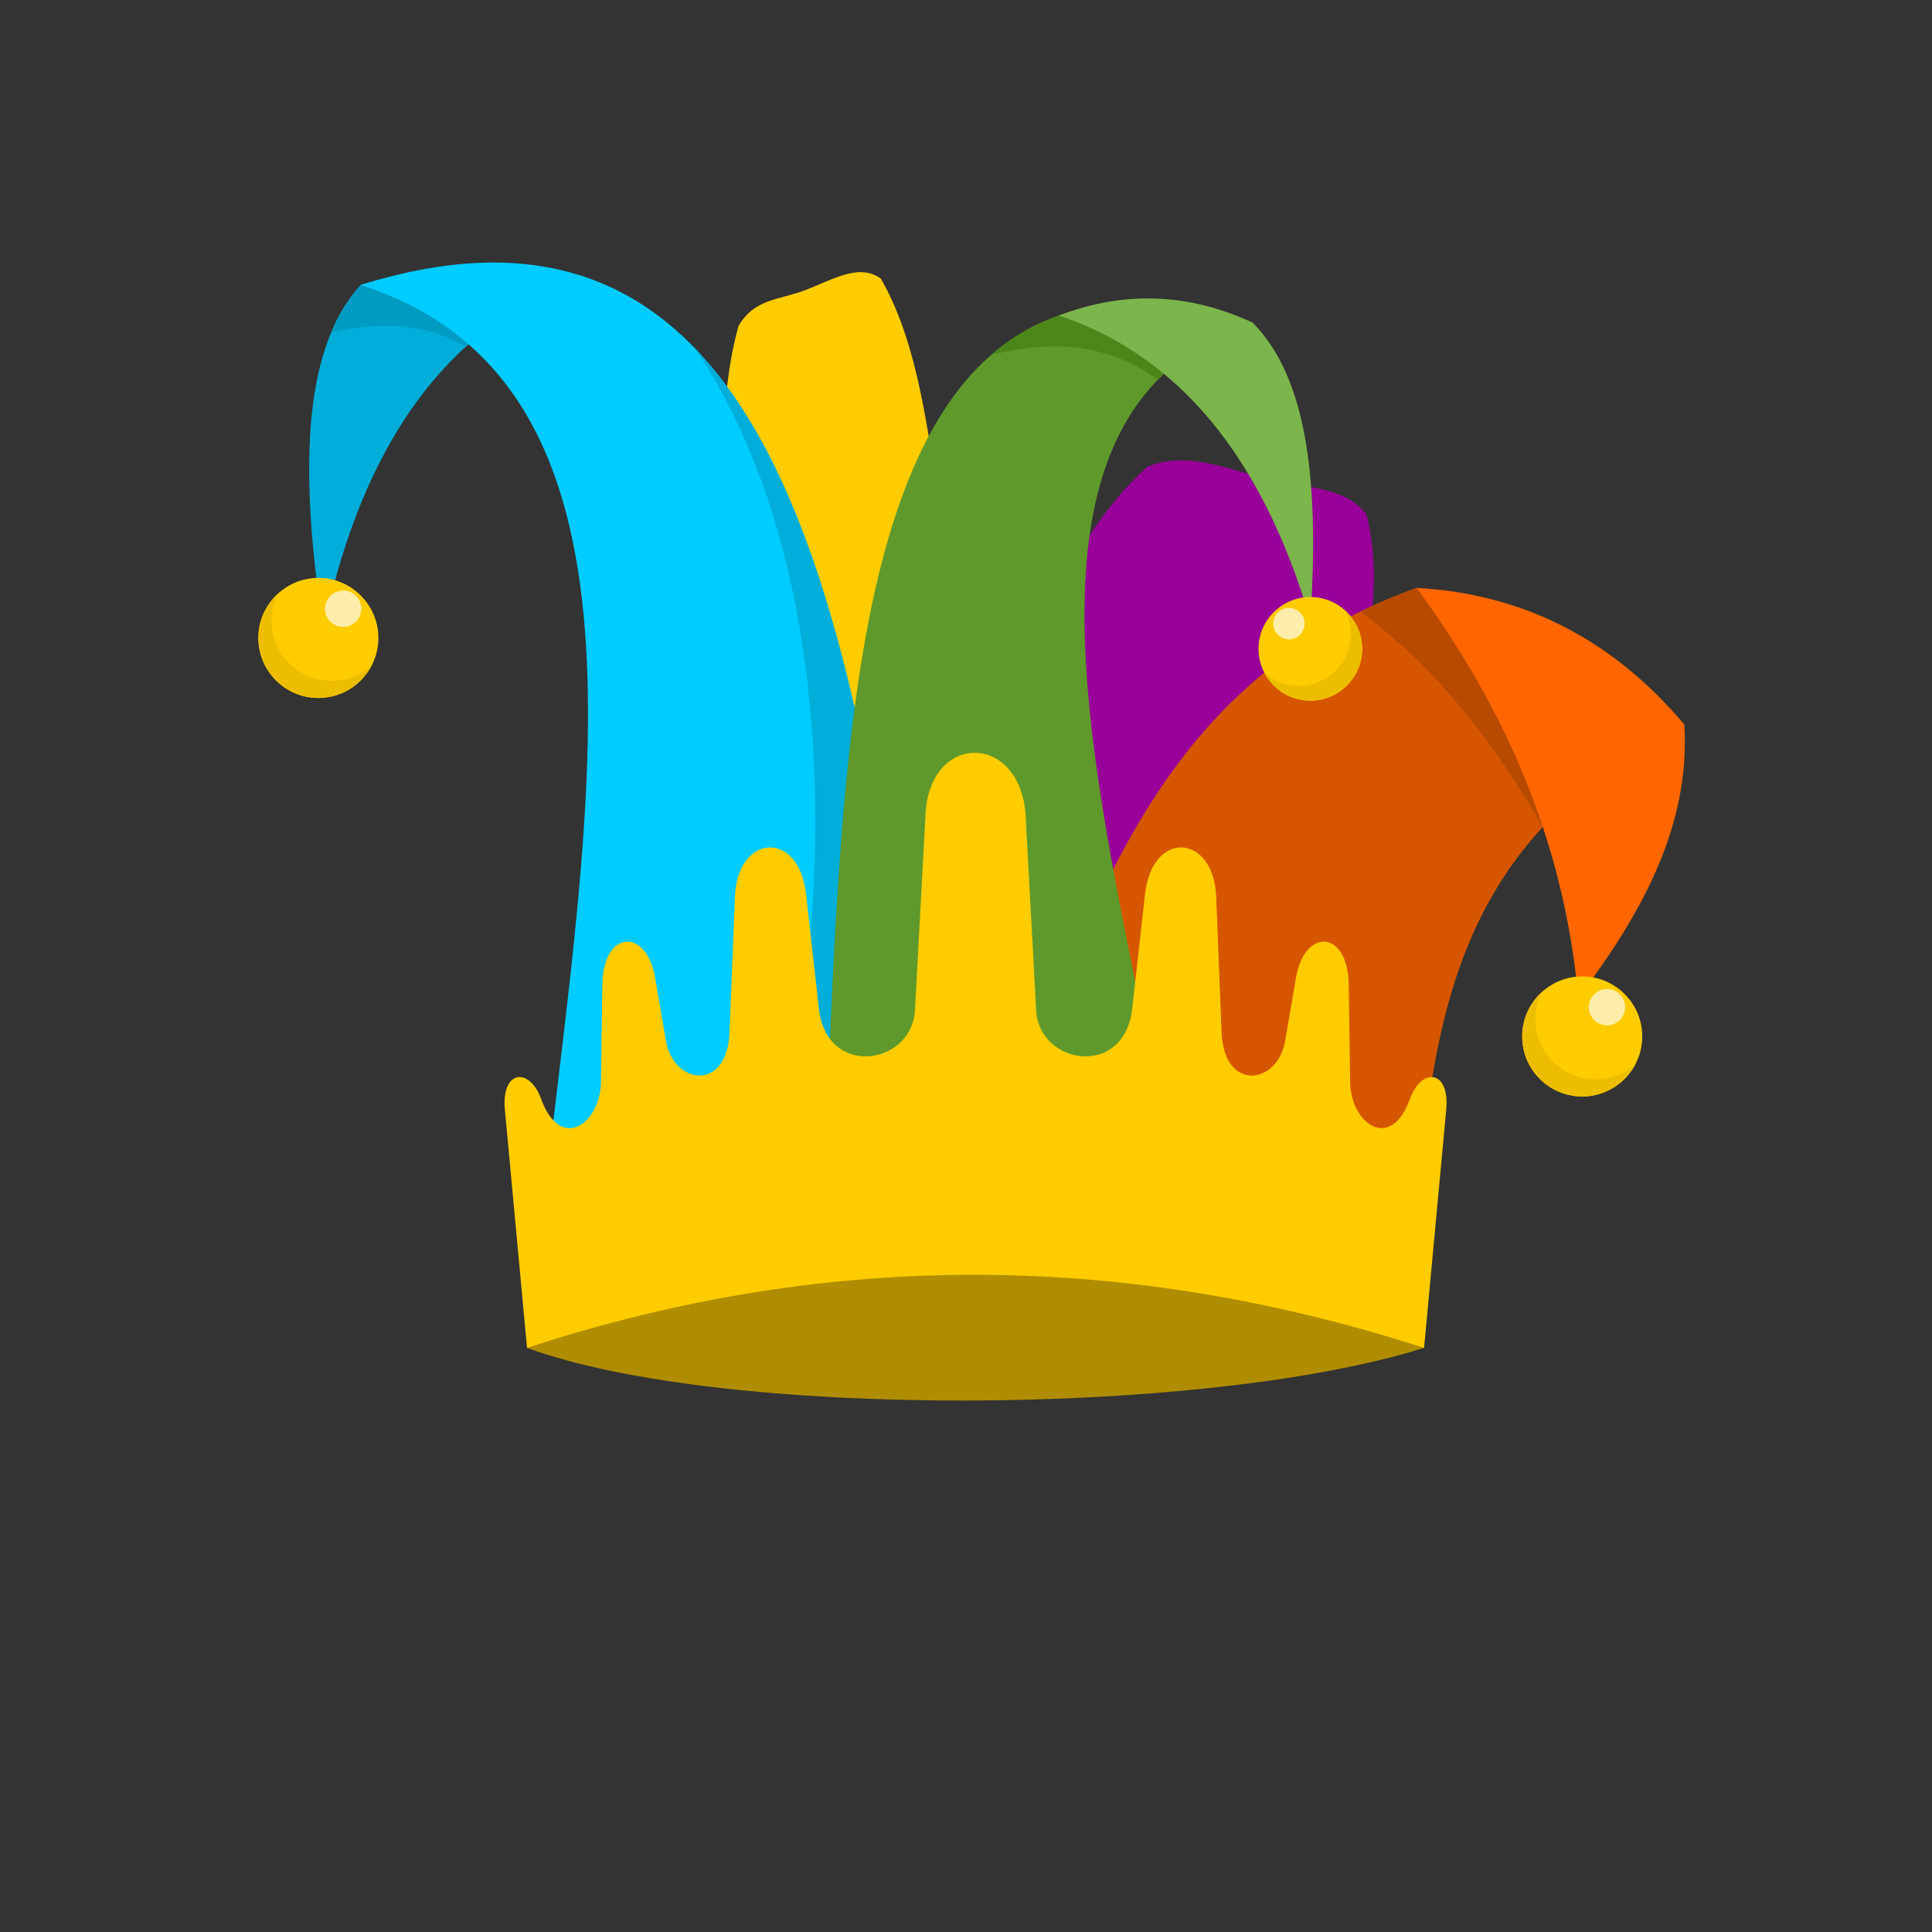
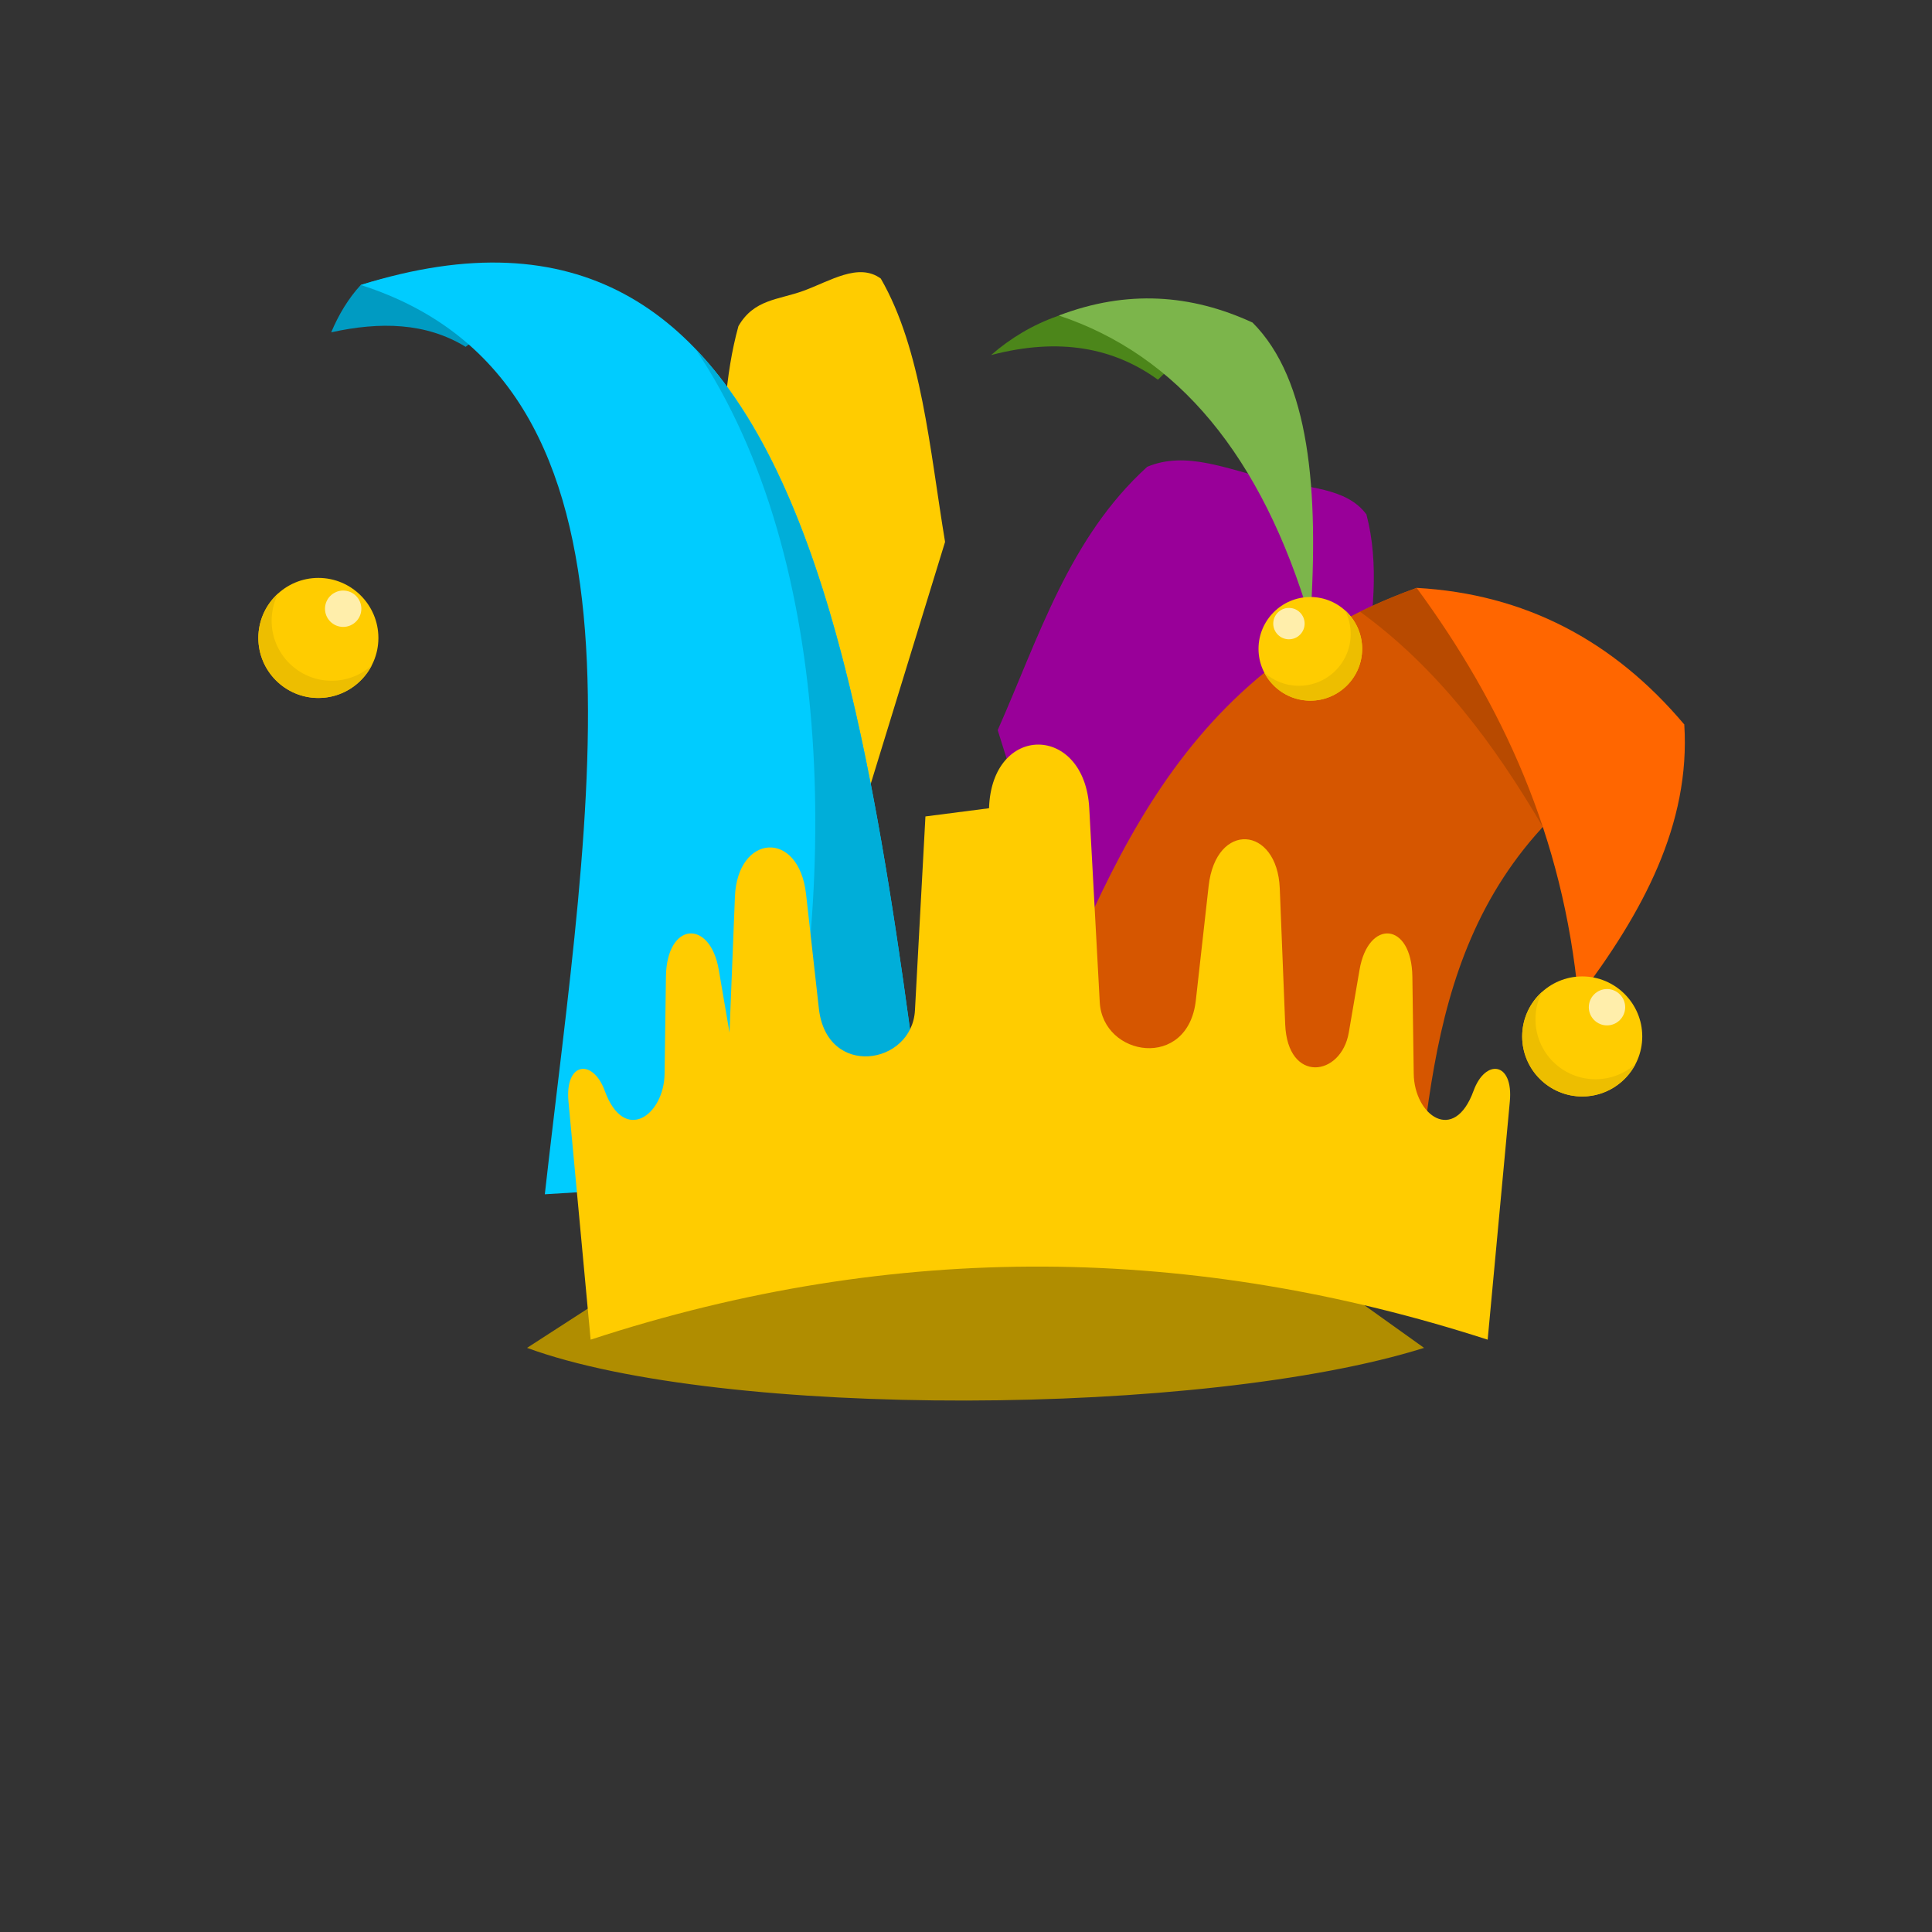
<svg xmlns="http://www.w3.org/2000/svg" version="1.1" viewBox="0 0 1066.7 1066.7" xml:space="preserve">
  <rect x="0" y="0" width="1066.7" height="1066.7" fill="#333333" stroke="none" />
  <defs>
    <clipPath id="a">
      <path d="m0 800h800v-800h-800z" />
    </clipPath>
  </defs>
  <g transform="matrix(1.333 0 0 -1.333 0 1066.7)">
    <g clip-path="url(#a)" fill-rule="evenodd">
      <path d="m296.64 582.1c0.458 5.457 1.851 11.183 2.756 16.889-0.161 23.167 0.84 45.781 6.458 66.155 6.478 11.211 16.485 10.815 26.954 14.637 11.107 4.055 22.759 11.798 32.009 5.069 16.96-29.351 20.236-70.568 26.626-109.08-13.748-44.749-27.496-89.5-41.246-134.25-17.851 46.862-35.704 93.723-53.557 140.58" fill="#fc0" />
      <path d="m565.96 504.13c0.236 5.457-0.969 11.183-1.406 16.891 4.367 23.167 6.773 45.779 1.406 66.153-8.363 11.212-24.438 10.816-40.498 14.638-17.045 4.054-34.305 11.798-50.287 5.067-32.328-29.35-44.881-70.566-61.932-109.08 14.043-44.749 28.088-89.5 42.135-134.25 36.861 46.861 73.721 93.723 110.58 140.58" fill="#909" />
      <path d="m419.42 344.91c36.113 83.12 60.797 173.52 167.34 211.82 36.955-18.862 73.908-37.723 110.86-56.586-95.363-47.05-102.86-122.34-110.86-197.47-55.777 14.079-111.56 28.157-167.34 42.237" fill="#d65600" />
      <path d="m563.33 546.87c7.342 3.583 15.139 6.879 23.428 9.86 14.096-7.193 28.189-14.388 42.285-21.583 5.719-19.431 11.439-38.863 17.156-58.294-2.388-6.382-4.779-12.764-7.166-19.146-20.074 34.284-43.422 65.675-75.703 89.163" fill="#b84a00" />
      <path d="m586.76 556.73c35.461-48.291 60.777-102.99 66.98-169.76 26.66 35.192 46.508 71.815 43.883 113.17-29.351 34.828-66.113 54.093-110.86 56.586" fill="#f60" />
-       <path d="m149.42 682.2c-25.072-27.491-24.962-80.368-15.514-142.66 16.513 78.792 52.849 127.04 108.17 146.05-33.755 6.106-64.4 5.322-92.659-3.394" fill="#00aed9" />
      <path d="m149.42 682.2c-5.063-5.549-9.095-12.133-12.233-19.62 20.229 4.457 39.211 4.08 55.687-6.01 0.399 0.148 14.122 11.329 16.545 12.943-9.647 6.34-19.294 12.679-28.939 19.019-10.678-1.14-21.021-3.235-31.06-6.332" fill="#009bc2" />
      <path d="m384.61 315.35c-27.272 211.94-54.834 423.38-235.19 366.84 127.88-40.906 94.361-215.13 76.242-376.63 52.982 3.263 105.96 6.525 158.94 9.783" fill="#0cf" />
      <path d="m380.57 346.55c-16.747 127.86-36.351 250.72-92.618 309.28 58.921-87.452 60.194-228.94 31.34-340.13 20.426 10.286 40.852 20.571 61.278 30.857" fill="#00aed9" />
-       <path d="m342.87 349.91c7.89 182.97 16.069 365.5 175.94 316.7-107.38-35.315-65.573-185.72-38.002-325.14-45.981 2.814-91.96 5.63-137.94 8.445" fill="#5f992c" />
      <path d="m410.49 653.15c16.188 14.119 36.555 21.866 62.285 21.433 8.325-5.817 16.649-11.634 24.975-17.452-6.885-4.082-12.906-8.83-18.133-14.186-18.168 13.156-40.642 17.693-69.127 10.205" fill="#4c861a" />
      <path d="m518.81 666.61c23.673-23.733 27.484-69.382 23.929-123.16-20.074 68.021-55.008 109.68-104.17 126.09 28.215 10.774 54.84 8.816 80.243-2.93" fill="#7cb54b" />
      <path d="m542.73 510.02c11.825 0 21.467 9.642 21.467 21.464 0 11.824-9.642 21.465-21.467 21.465-11.82 0-21.463-9.641-21.463-21.465 0-11.822 9.643-21.464 21.463-21.464" fill="#fc0" />
      <path d="m533.87 535.43c3.582 0 6.502 2.921 6.502 6.5 0 3.581-2.92 6.501-6.502 6.501-3.58 0-6.498-2.92-6.498-6.501 0-3.579 2.918-6.5 6.498-6.5" fill="#ffeeab" />
      <path d="m557.08 547.44c4.367-3.928 7.117-9.625 7.117-15.963 0-11.854-9.611-21.464-21.467-21.464-8.32 0-15.537 4.737-19.095 11.659 3.8-3.419 8.83-5.501 14.347-5.501 11.854 0 21.463 9.61 21.463 21.464 0 3.533-0.853 6.866-2.365 9.805" fill="#edbe00" />
      <path d="m218.3 241.94c80.673-29.589 280.56-28.586 371.55 0-26.731 19.1-53.459 38.2-80.19 57.296-55.597 7.743-111.2 15.483-166.79 23.226-41.525-26.841-83.046-53.681-124.57-80.522" fill="#b08d00" />
-       <path d="m383.31 462.06-4.339-80.287c-1.229-22.743-36.549-28.304-39.795 0.704l-5.308 47.379c-3.017 26.952-28.428 24.979-29.464-1.018l-2.245-56.277c-0.98-24.634-23.198-21.754-26.341-3.398l-4.453 25.999c-3.606 21.062-21.562 19.914-21.879-2.83l-0.563-40.27c-0.238-17.166-16.699-29.226-24.783-7.032-4.864 13.351-16.561 12.087-15.024-4.453l9.177-98.635c126.75 41.569 250.43 39.131 371.55 0l9.177 98.635c1.539 16.541-10.158 17.804-15.021 4.453-8.088-22.195-24.545-10.134-24.783 7.032l-0.565 40.27c-0.314 22.744-18.271 23.892-21.877 2.83l-4.453-25.999c-3.144-18.356-25.361-21.237-26.342 3.398l-2.246 56.277c-1.035 25.998-26.445 27.97-29.465 1.018l-5.306-47.379c-3.248-29.008-38.567-23.448-39.797-0.704l-4.34 80.287c-1.887 34.974-40.379 35.321-41.518 0" fill="#fc0" />
+       <path d="m383.31 462.06-4.339-80.287c-1.229-22.743-36.549-28.304-39.795 0.704l-5.308 47.379c-3.017 26.952-28.428 24.979-29.464-1.018l-2.245-56.277l-4.453 25.999c-3.606 21.062-21.562 19.914-21.879-2.83l-0.563-40.27c-0.238-17.166-16.699-29.226-24.783-7.032-4.864 13.351-16.561 12.087-15.024-4.453l9.177-98.635c126.75 41.569 250.43 39.131 371.55 0l9.177 98.635c1.539 16.541-10.158 17.804-15.021 4.453-8.088-22.195-24.545-10.134-24.783 7.032l-0.565 40.27c-0.314 22.744-18.271 23.892-21.877 2.83l-4.453-25.999c-3.144-18.356-25.361-21.237-26.342 3.398l-2.246 56.277c-1.035 25.998-26.445 27.97-29.465 1.018l-5.306-47.379c-3.248-29.008-38.567-23.448-39.797-0.704l-4.34 80.287c-1.887 34.974-40.379 35.321-41.518 0" fill="#fc0" />
      <path d="m131.87 511.13c13.692 0 24.861 11.169 24.861 24.863 0 13.695-11.169 24.864-24.861 24.864-13.695 0-24.866-11.169-24.866-24.864 0-13.694 11.171-24.863 24.866-24.863" fill="#fc0" />
      <path d="m142.14 540.56c4.147 0 7.53 3.383 7.53 7.53 0 4.148-3.383 7.529-7.53 7.529s-7.528-3.381-7.528-7.529c0-4.147 3.381-7.53 7.528-7.53" fill="#ffeeab" />
      <path d="m115.25 554.48c-5.061-4.552-8.243-11.15-8.243-18.491 0-13.732 11.132-24.863 24.863-24.863 9.638 0 17.996 5.485 22.124 13.506-4.403-3.961-10.231-6.373-16.621-6.373-13.732 0-24.863 11.131-24.863 24.863 0 4.092 0.99 7.954 2.74 11.358" fill="#edbe00" />
      <path d="m655.35 346.07c13.695 0 24.865 11.17 24.865 24.864 0 13.695-11.17 24.865-24.865 24.865-13.694 0-24.864-11.17-24.864-24.865 0-13.694 11.17-24.864 24.864-24.864" fill="#fc0" />
      <path d="m665.61 375.51c4.147 0 7.53 3.383 7.53 7.529 0 4.148-3.383 7.529-7.53 7.529-4.146 0-7.531-3.381-7.531-7.529 0-4.146 3.385-7.529 7.531-7.529" fill="#ffeeab" />
      <path d="m638.72 389.43c-5.061-4.552-8.243-11.15-8.243-18.491 0-13.732 11.131-24.864 24.864-24.864 9.64 0 17.996 5.487 22.123 13.507-4.403-3.961-10.229-6.374-16.621-6.374-13.731 0-24.864 11.132-24.864 24.863 0 4.093 0.991 7.953 2.741 11.359" fill="#edbe00" />
    </g>
  </g>
</svg>